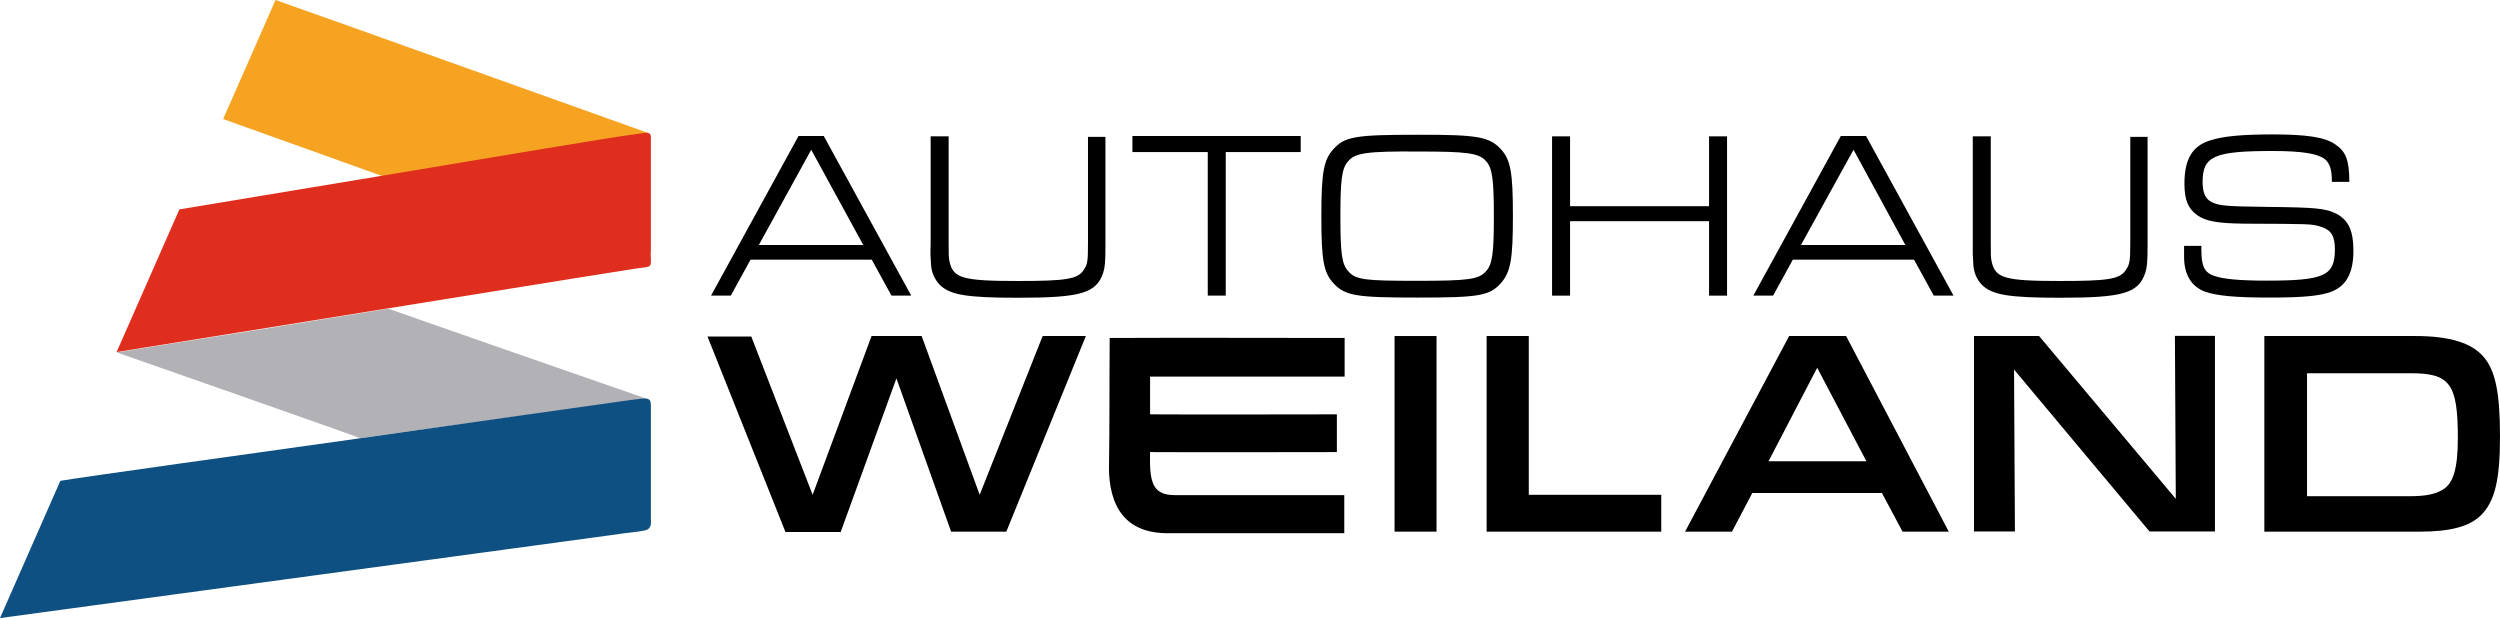
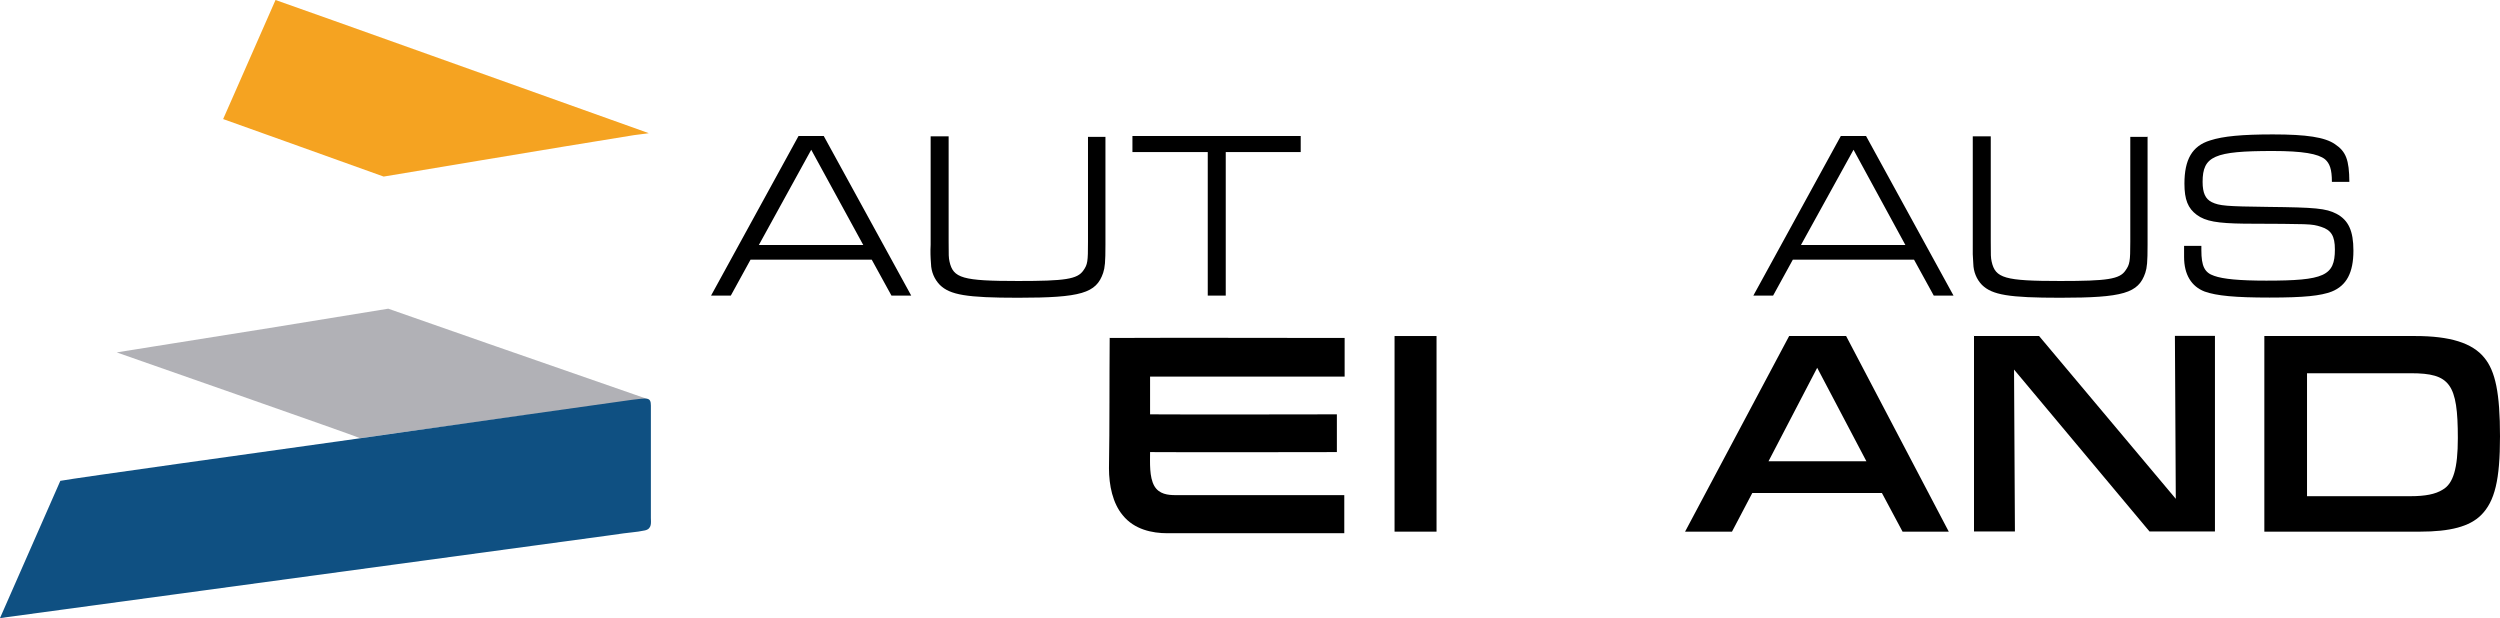
<svg xmlns="http://www.w3.org/2000/svg" id="Ebene_1" viewBox="0 0 141.73 35.04">
  <defs>
    <style>      .st0 {        fill: #f5a321;      }      .st1 {        fill: #df2e1e;      }      .st2 {        fill: #0f5082;      }      .st3 {        fill: #b1b1b6;      }    </style>
  </defs>
  <g>
    <g id="weiland-w-bunt_Bild">
      <path class="st0" d="M15.62,0l-2.19,4.98-.78,1.77c.24.09,6.14,2.19,9.1,3.26.39-.06,9.58-1.61,14.2-2.35.17-.03.7-.08.83-.11C29.89,5.09,17.77.75,15.62,0Z" />
      <path class="st3" d="M22.01,17.5h0c.17.07,10.02,3.5,14.69,5.12-.23,0-11.16,1.5-16.29,2.22-.2-.11-13.68-4.82-13.79-4.86.61-.11,1.31-.2,1.92-.31,4.49-.71,8.98-1.43,13.47-2.17Z" />
      <path class="st2" d="M36.9,23c0-.5-.2-.44-1.1-.33-.4.05-10.28,1.45-15.41,2.18-5.33.75-16.2,2.26-16.97,2.41L0,35.04c11.91-1.62,22.64-3.07,34.55-4.69,1.32-.2,1.44-.16,2.01-.28.42-.09.34-.47.34-.71,0-2.14,0-4.23,0-6.37h0Z" />
    </g>
-     <path class="st1" d="M36.9,14.29c0-1.89,0-3.89,0-6.37,0-.2.06-.45-.4-.38-1.04.14-2.05.3-2.05.3l-3.48.57s-18.99,3.17-20.8,3.46l-3.56,8.09,1.54-.25.38-.06s8.98-1.44,13.47-2.17h.01c4.7-.75,9.23-1.5,13.94-2.24,1.1-.17.95.04.94-.97v.02Z" />
  </g>
  <g>
    <g id="AUTOHAUS">
      <path d="M42.55,14.72l-1.12,2.04h-1.12l4.96-9.05h1.43l4.96,9.05h-1.12l-1.12-2.04h-6.87ZM45.99,8.49l-2.97,5.4h5.92s-2.95-5.4-2.95-5.4Z" />
      <path d="M62.67,7.73v6.15c0,.99-.03,1.28-.13,1.59-.39,1.15-1.25,1.41-4.82,1.41-2.92,0-3.86-.16-4.44-.73-.31-.32-.49-.75-.5-1.2-.03-.36-.04-.71-.02-1.07v-6.15h1.02v5.95c0,.82,0,.91.05,1.15.21.94.73,1.1,3.89,1.1,2.66,0,3.36-.1,3.7-.6.24-.34.26-.5.26-1.62v-5.95h.99v-.02h0Z" />
      <path d="M68.48,8.62h-4.28v-.91h9.54v.91h-4.25v8.14h-1.02v-8.15h0Z" />
-       <path d="M85.09,8.46c.55.6.68,1.3.68,3.78s-.13,3.18-.68,3.81c-.65.73-1.28.82-4.75.82s-4.09-.1-4.75-.82c-.55-.6-.68-1.3-.68-3.78s.13-3.21.68-3.81c.65-.73,1.28-.82,4.8-.82,3.4-.01,4.05.12,4.7.82ZM76.43,9.14c-.36.39-.44,1.05-.44,3.13s.08,2.71.44,3.1c.42.5.97.55,3.91.55s3.5-.08,3.91-.55c.36-.39.44-1.04.44-3.1s-.08-2.74-.44-3.13c-.39-.47-1.1-.55-3.86-.55-2.89-.02-3.57.08-3.96.55h0Z" />
-       <path d="M87.99,7.73h1.02v3.96h7.88v-3.96h1.02v9.03h-1.02v-4.22h-7.88v4.22h-1.02V7.73Z" />
      <path d="M101.64,14.72l-1.12,2.04h-1.12l4.96-9.05h1.43l4.96,9.05h-1.12l-1.12-2.04h-6.87ZM105.08,8.49l-2.98,5.4h5.92s-2.94-5.4-2.94-5.4Z" />
      <path d="M121.75,7.73v6.15c0,.99-.03,1.28-.13,1.59-.39,1.15-1.25,1.41-4.82,1.41-2.92,0-3.86-.16-4.44-.73-.31-.32-.48-.75-.49-1.2-.03-.36-.04-.71-.03-1.07v-6.15h1.02v5.95c0,.82,0,.91.05,1.15.21.94.73,1.1,3.89,1.1,2.66,0,3.37-.1,3.7-.6.24-.34.27-.5.27-1.62v-5.95h.99v-.02h0Z" />
      <path d="M124.8,13.94v.24c0,.91.18,1.28.73,1.46.5.18,1.43.27,2.95.27,3.29,0,3.89-.27,3.89-1.77,0-.76-.21-1.1-.78-1.28s-.6-.16-4.36-.18c-1.51-.02-2.19-.13-2.69-.5s-.7-.86-.7-1.77c0-1.37.44-2.14,1.46-2.45.73-.24,1.83-.34,3.55-.34,1.92,0,2.95.16,3.52.55.63.42.81.89.82,2.14h-.99c0-.73-.13-1.05-.39-1.28-.39-.31-1.25-.47-2.97-.47-3.31,0-3.97.29-3.97,1.75,0,.63.16.97.52,1.15.44.21.81.24,3.21.27,2.66.03,3.26.08,3.86.39.68.36.96.97.96,2.09,0,1.25-.39,1.98-1.23,2.32-.63.24-1.56.34-3.52.34s-3-.1-3.68-.34c-.76-.29-1.17-.97-1.17-1.96v-.63h.98,0Z" />
    </g>
    <g id="WEILAND">
-       <path d="M42.58,19.05l3.49,9,3.34-9h2.84l3.29,9,3.57-9h2.45l-4.51,11.09h-3.13l-3.1-8.69-3.16,8.71h-3.13l-4.42-11.08h2.47v-.03Z" />
      <path d="M79.06,19.05h2.38v11.09h-2.38v-11.09Z" />
-       <path d="M84.29,19.05h2.38v9h7.51v2.09h-9.9v-11.09h.02,0Z" />
      <path d="M99.34,27.95l-1.15,2.19h-2.66l5.9-11.09h3.23l5.82,11.09h-2.62l-1.17-2.19h-7.35ZM103.02,20.85l-2.76,5.3h5.55s-2.79-5.3-2.79-5.3Z" />
      <path d="M111.89,19.05h3.71l7.75,9.23-.05-9.24h2.27v11.09h-3.71l-7.68-9.18.05,9.18h-2.32v-11.09h-.02Z" />
      <path d="M128.37,19.05h8.56c1.96,0,3.23.39,3.91,1.23.63.76.89,2.01.89,4.46s-.29,3.68-1.07,4.46c-.65.65-1.75.94-3.47.94h-8.82s0-11.09,0-11.09ZM136.66,28.13c.82,0,1.41-.11,1.82-.37.6-.34.86-1.2.86-2.92,0-3.08-.44-3.68-2.66-3.68h-5.89v6.97h5.87Z" />
      <path d="M62.9,19.16c4.44-.02,8.89,0,13.33,0v2.19h-11.03v2.14c3.52.02,7.07,0,10.59,0v2.14c-3.52,0-7.07.02-10.59,0,0,.6-.05,1.41.24,1.92.27.47.78.52,1.2.52h9.57v2.16h-10.03c-.86,0-1.88-.21-2.53-1.02-.57-.68-.78-1.7-.78-2.66.04-2.47.02-4.95.04-7.4h-.01Z" />
    </g>
  </g>
</svg>